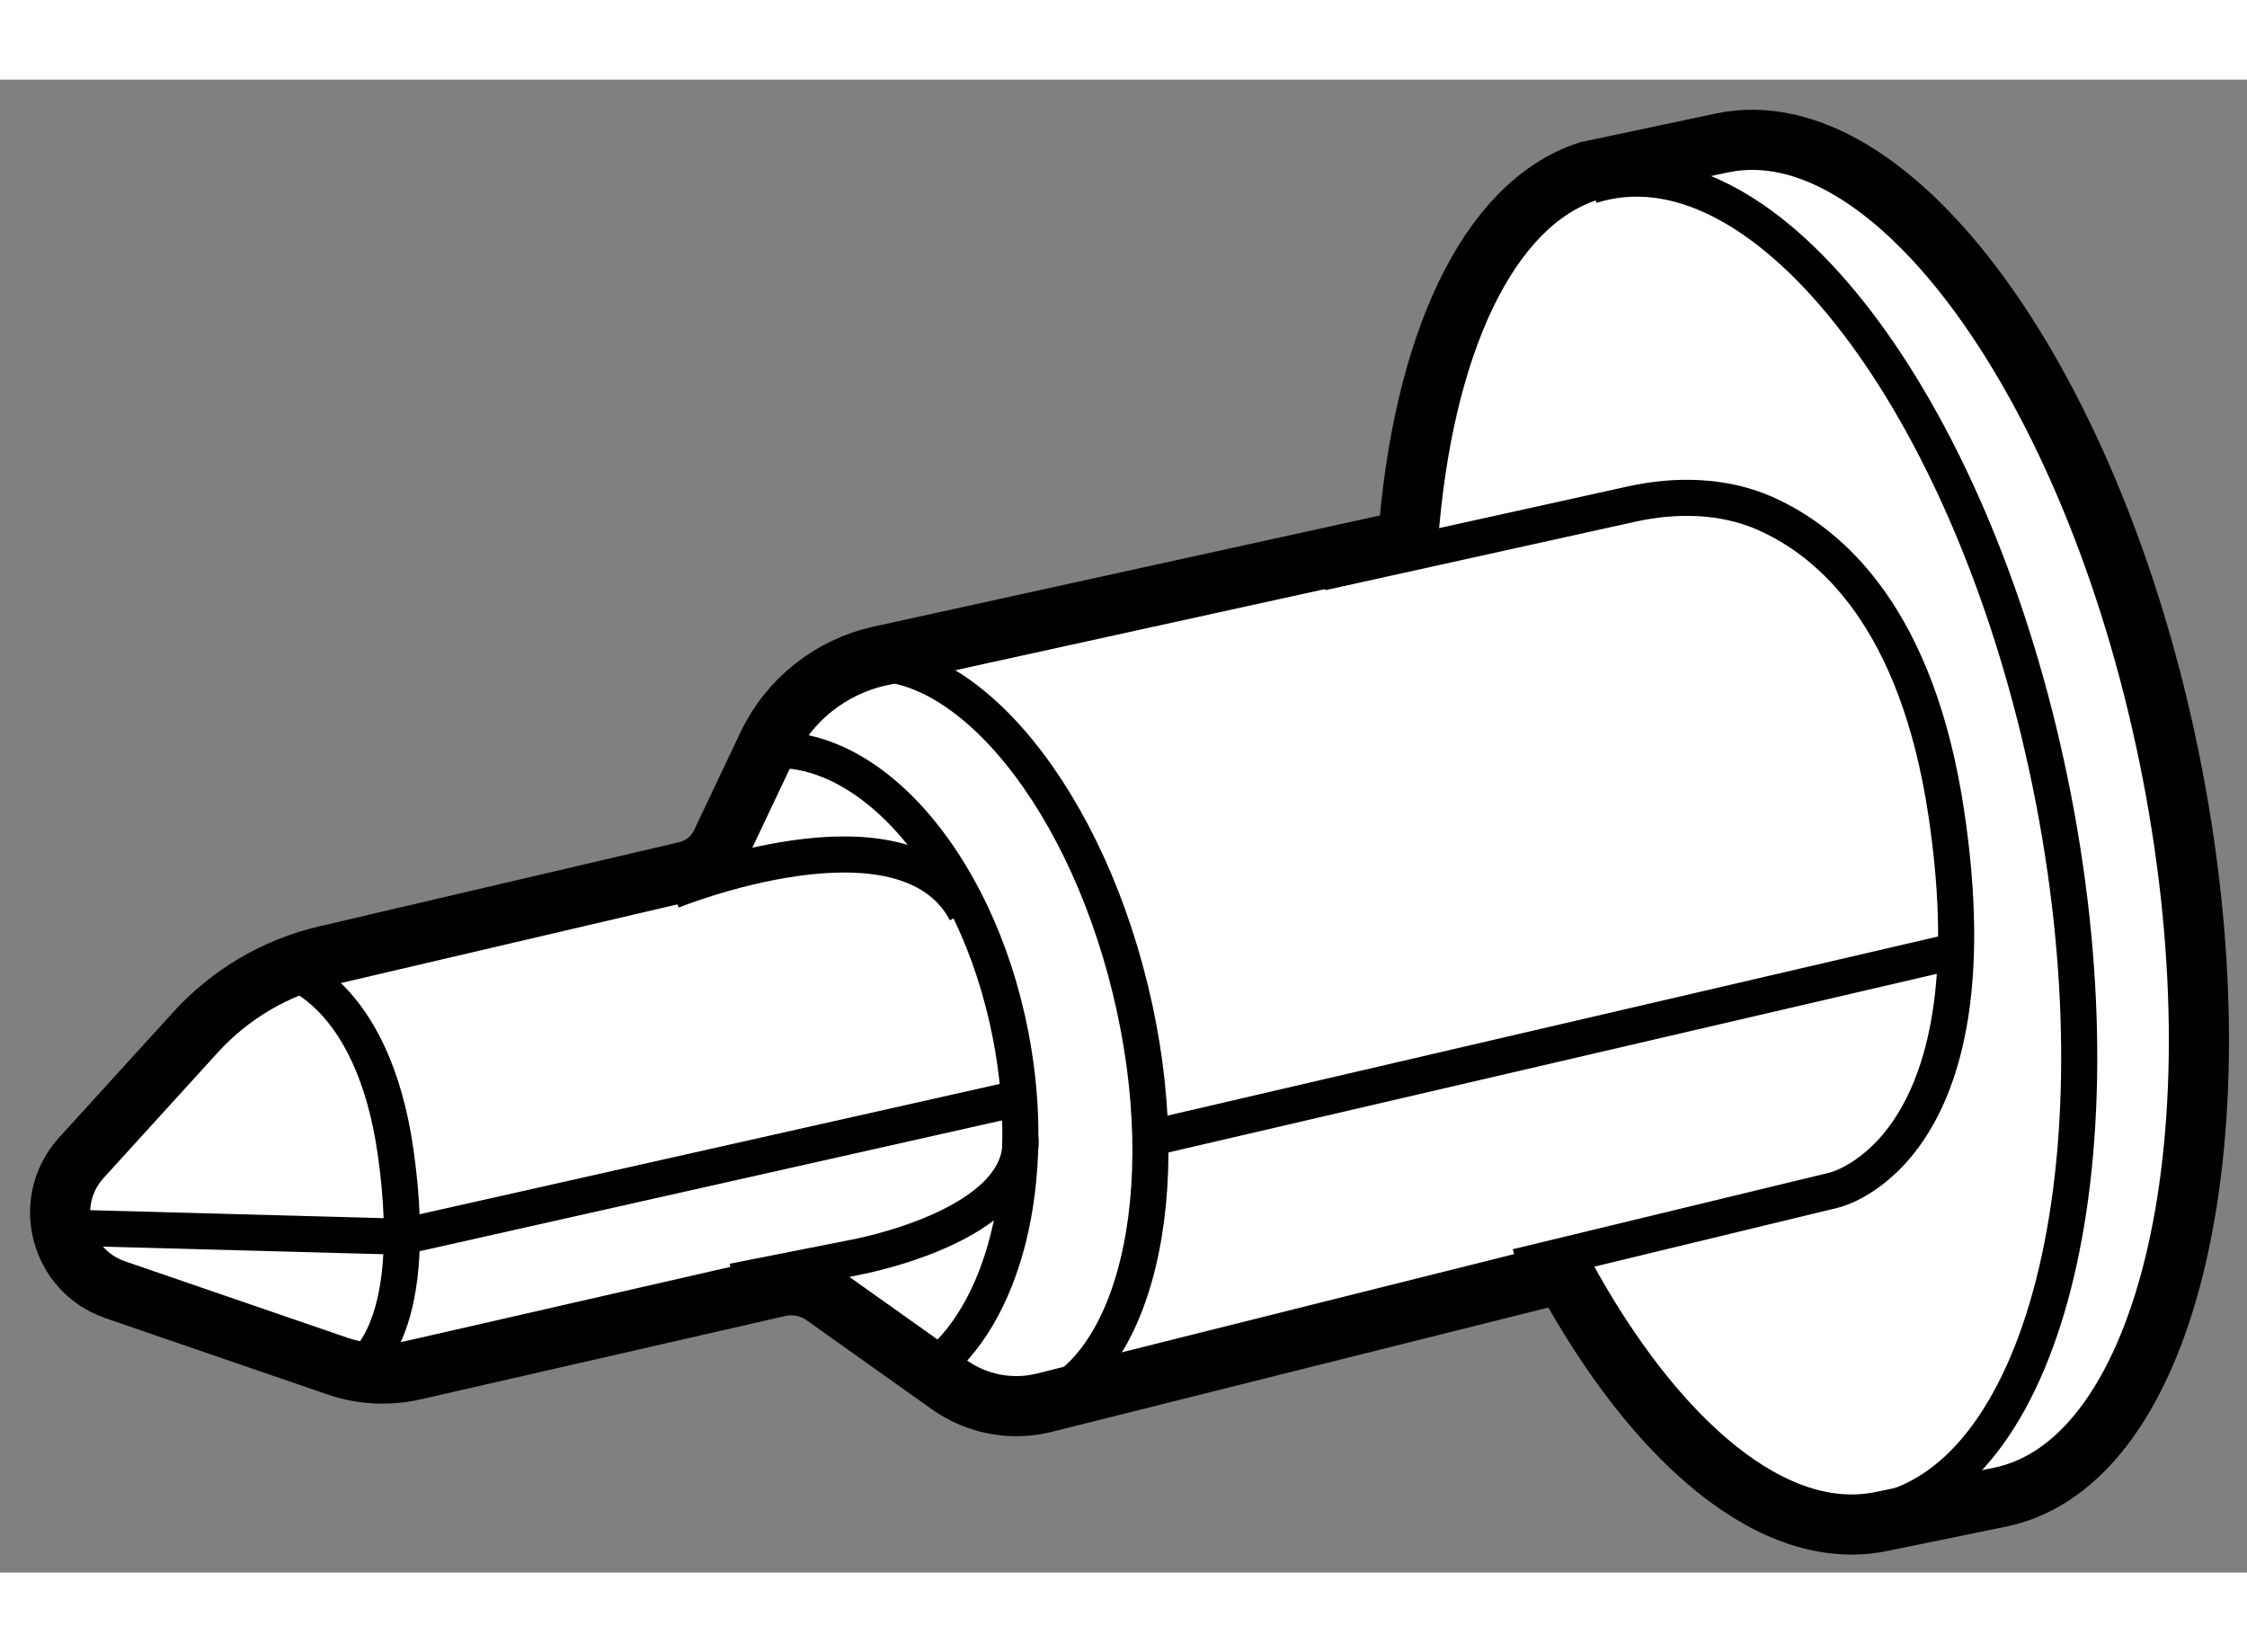
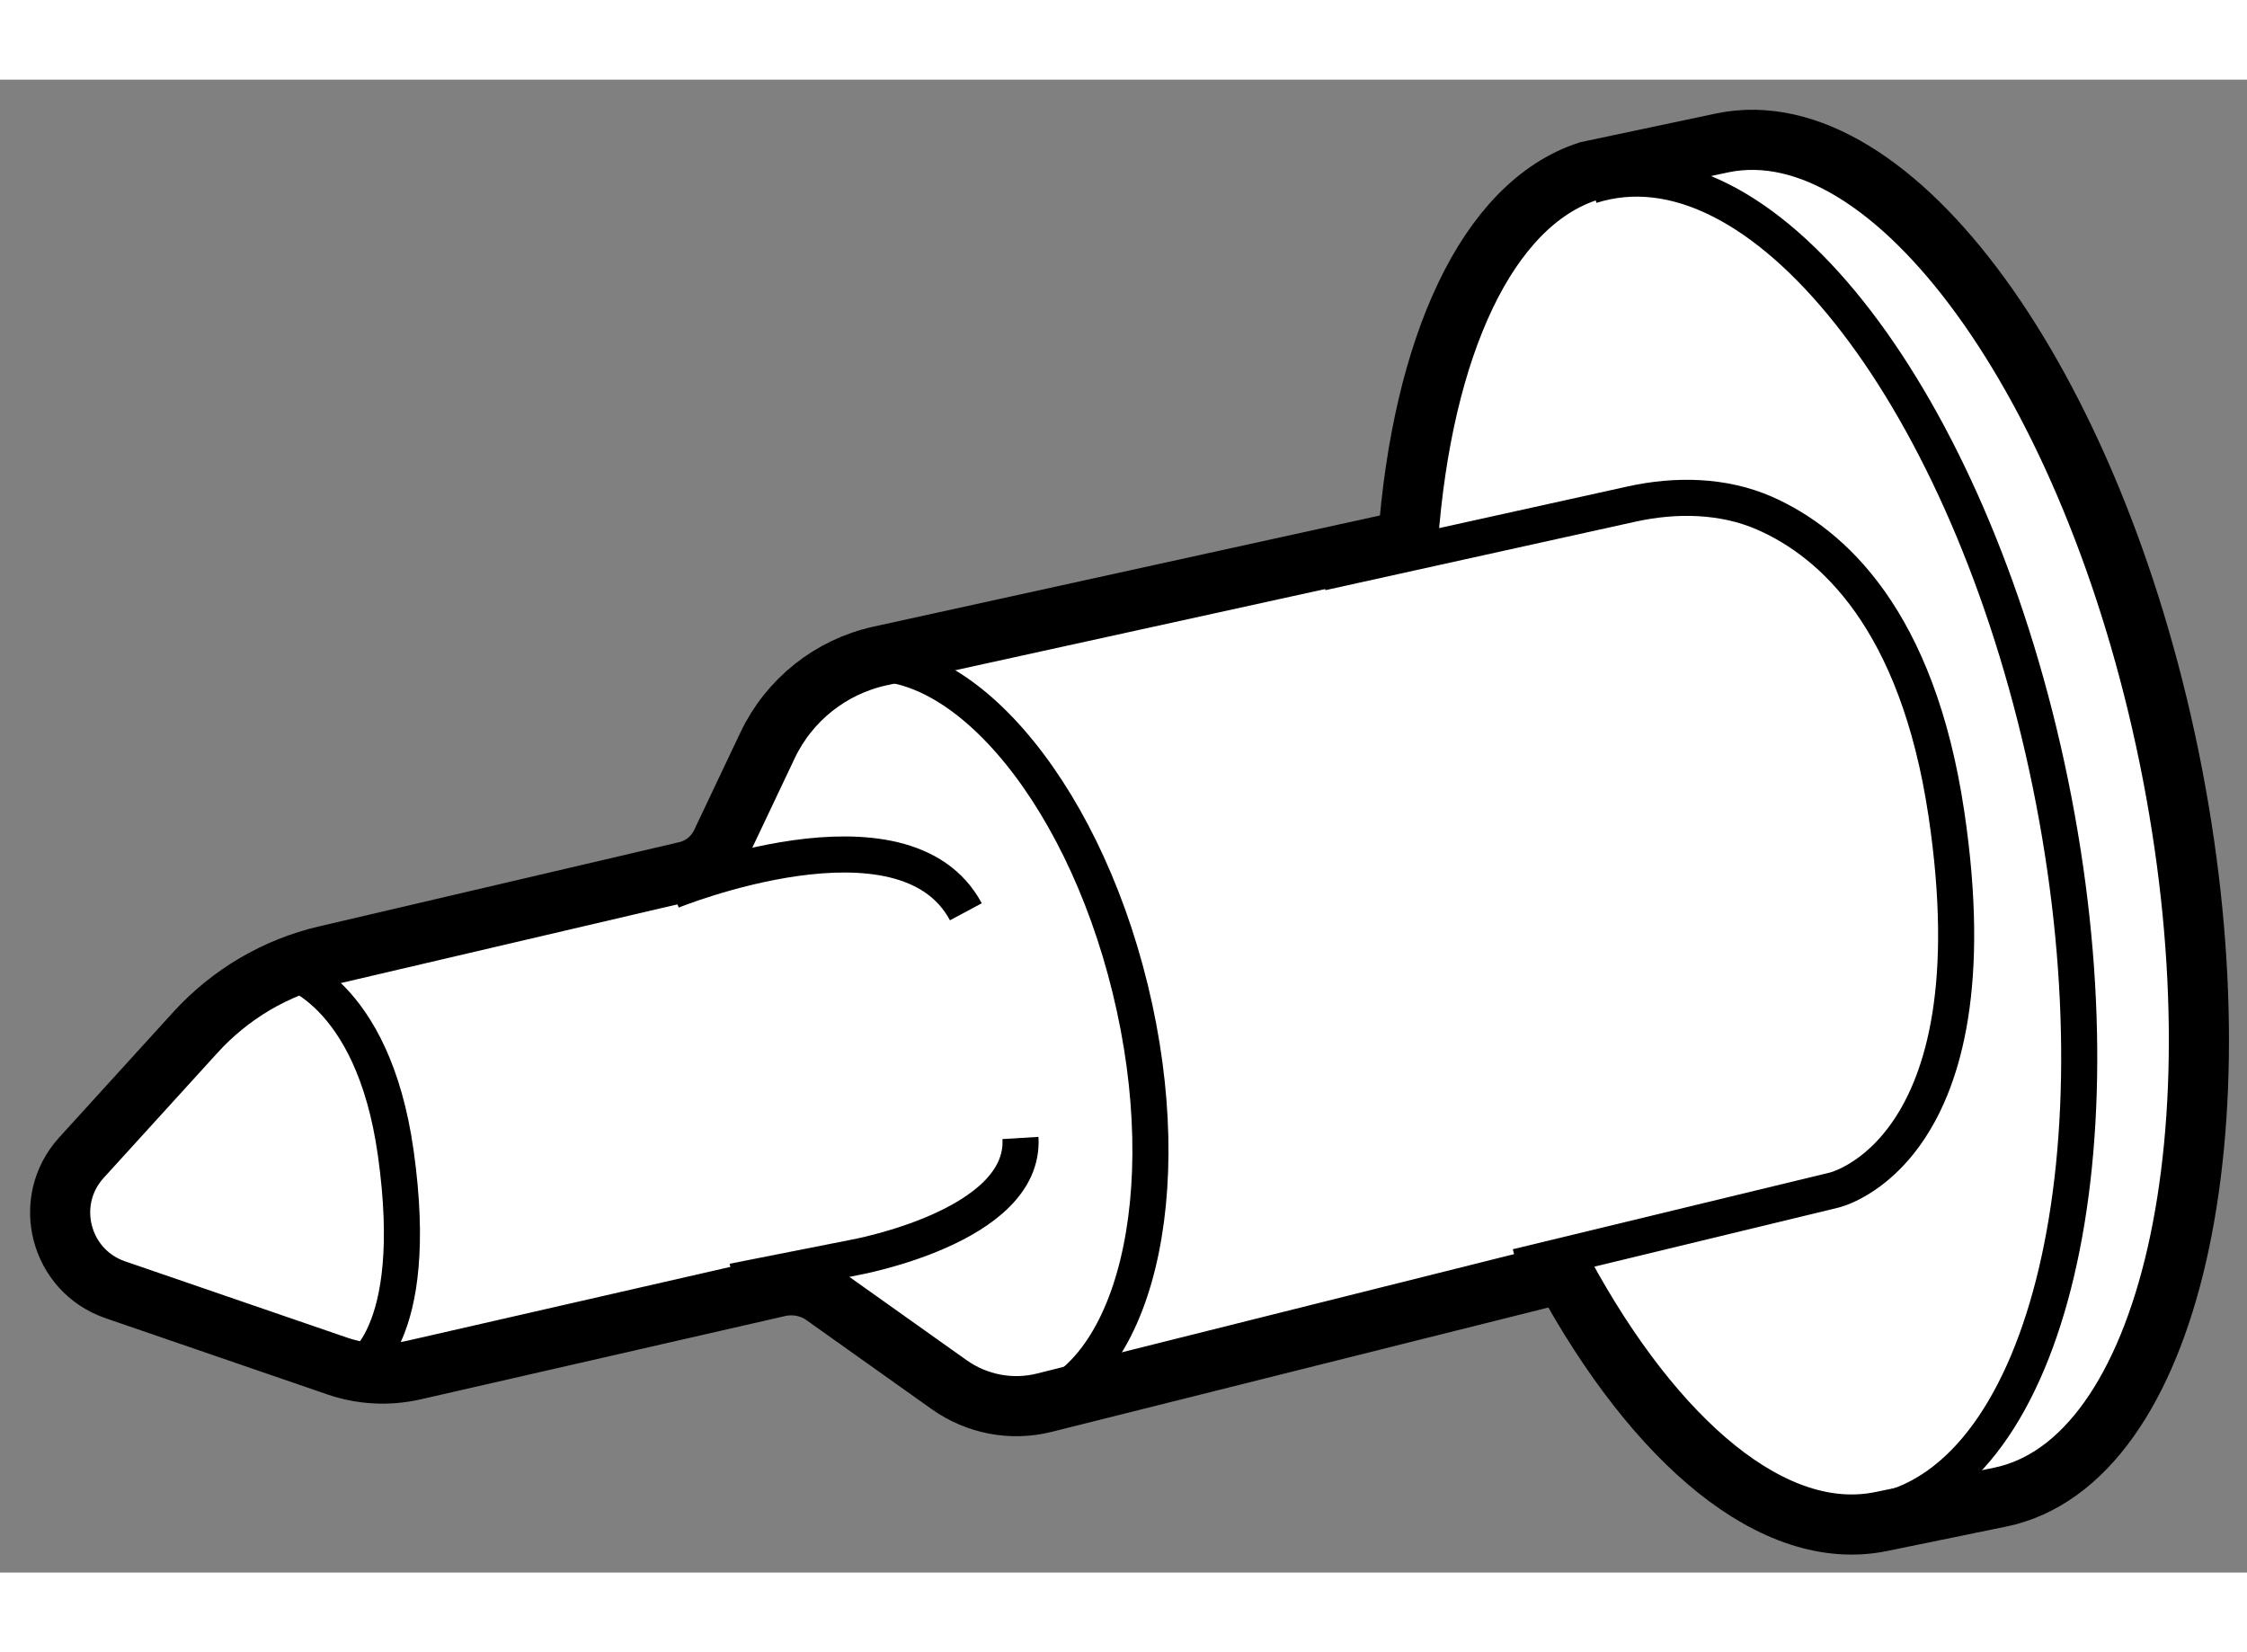
<svg xmlns="http://www.w3.org/2000/svg" version="1.1" x="0px" y="0px" width="244.8px" height="180px" viewBox="204.229 44.582 18.686 12.415" enable-background="new 0 0 244.8 180" xml:space="preserve">
  <rect x="204.229" y="44.582" width="18.686" height="12.415" fill="#808080" stroke="none" />
  <g>
    <path fill="#FFFFFF" stroke="#000000" stroke-width="0.5" d="M217.23,54.504c0.768,1.416,1.753,2.25,2.641,2.069l0.99-0.203    c1.413-0.289,2.042-3.045,1.406-6.155c-0.637-3.11-2.298-5.397-3.711-5.108l-1.12,0.237c-0.842,0.273-1.379,1.461-1.498,3.067    l-4.392,0.964c-0.409,0.09-0.754,0.364-0.934,0.743l-0.385,0.812c-0.057,0.12-0.165,0.207-0.294,0.237l-2.994,0.7    c-0.417,0.097-0.795,0.32-1.084,0.637l-0.949,1.043c-0.328,0.361-0.18,0.939,0.281,1.098l1.845,0.634    c0.206,0.071,0.427,0.082,0.639,0.034l3.032-0.693c0.132-0.03,0.27-0.003,0.38,0.076l1.04,0.739    c0.23,0.163,0.519,0.218,0.792,0.149L217.23,54.504z" />
    <path fill="none" stroke="#000000" stroke-width="0.3" d="M217.459,45.464c0.043-0.014,0.087-0.025,0.131-0.034    c1.413-0.289,3.065,1.952,3.69,5.005c0.625,3.054-0.014,5.763-1.426,6.053" />
    <path fill="none" stroke="#000000" stroke-width="0.3" d="M215.219,48.681l2.58-0.57c0.368-0.081,0.762-0.074,1.106,0.077    c0.562,0.248,1.269,0.883,1.51,2.498c0.422,2.827-0.936,3.131-0.936,3.131l-2.634,0.637" />
    <path fill="none" stroke="#000000" stroke-width="0.3" d="M206.6,51.977c0,0,0.728,0.167,0.92,1.53    c0.22,1.559-0.336,1.811-0.336,1.811" />
-     <polyline fill="none" stroke="#000000" stroke-width="0.3" points="204.842,54.13 207.571,54.204 212.664,53.06   " />
    <path fill="none" stroke="#000000" stroke-width="0.3" d="M211.278,49.459c0.883-0.216,1.936,0.986,2.35,2.685    c0.415,1.699,0.035,3.25-0.848,3.466" />
-     <path fill="none" stroke="#000000" stroke-width="0.3" d="M210.498,50.175c0.893-0.174,1.848,0.879,2.135,2.351    c0.237,1.218-0.059,2.342-0.674,2.792" />
    <path fill="none" stroke="#000000" stroke-width="0.3" d="M210.326,54.576l1.002-0.198c0,0,1.432-0.255,1.387-0.995" />
    <path fill="none" stroke="#000000" stroke-width="0.3" d="M209.817,51.328c0,0,1.931-0.785,2.444,0.174" />
-     <line fill="none" stroke="#000000" stroke-width="0.3" x1="213.796" y1="53.384" x2="220.494" y2="51.827" />
  </g>
</svg>